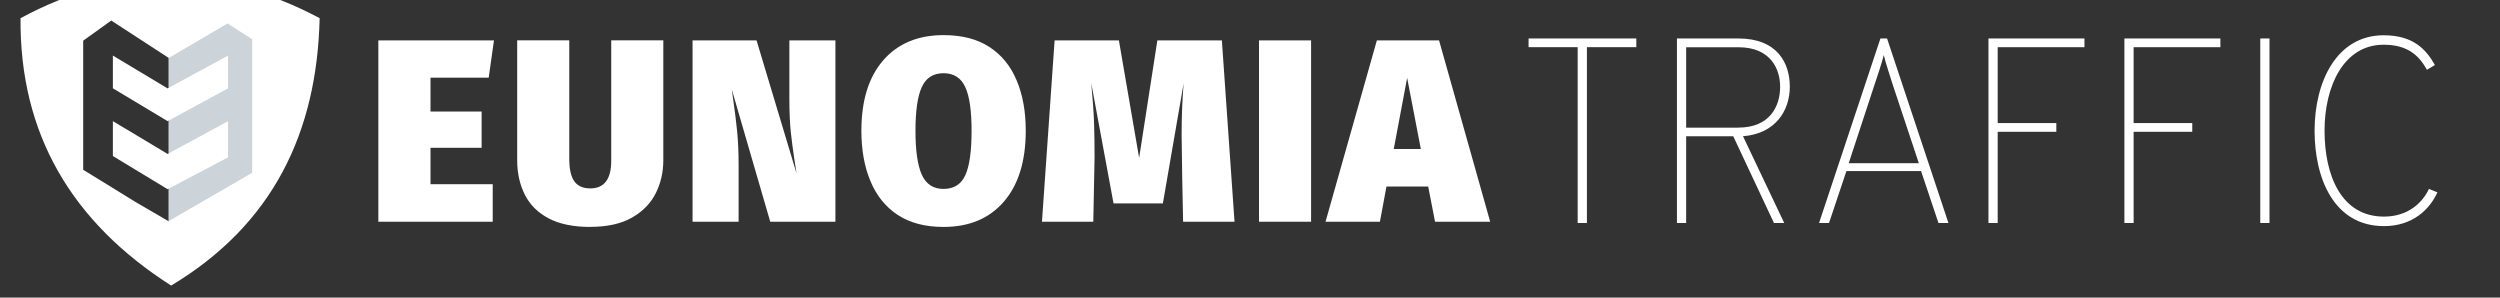
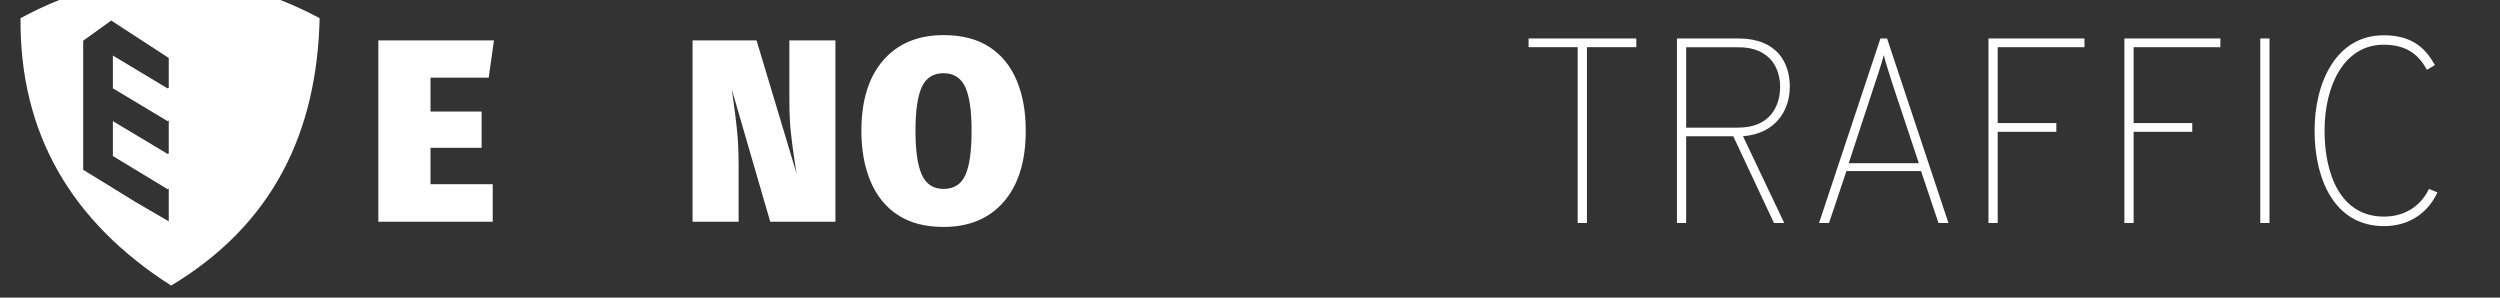
<svg xmlns="http://www.w3.org/2000/svg" viewBox="36 21 336 40">
  <rect x="36" y="21" width="336" height="40" fill="#333333" stroke="none" />
  <style>
    .white{fill:#fff;}
    .grey{fill:#ccd3d9;}
  </style>
  <g class="white">
    <path d="M102.22 50.8h-15.37V26.43h15.54l-.71 5.01h-7.82v4.55h6.87v4.87h-6.87v4.9h8.36v5.04Z" />
-     <path d="M115.34 51.5c-2.27 0-4.13-.38-5.58-1.14-1.45-.76-2.52-1.81-3.21-3.17s-1.04-2.91-1.04-4.66V26.42h7v15.9c0 1.4.23 2.42.68 3.05s1.17.95 2.14.95c1.88 0 2.82-1.24 2.82-3.71V26.42h7v16.11c0 1.61-.34 3.09-1.02 4.45-.68 1.35-1.75 2.45-3.2 3.27-1.45.83-3.32 1.24-5.61 1.24Z" />
    <path d="M148.29 50.8h-8.77l-5.17-17.79.24 1.72c.2 1.42.37 2.76.49 4.01.12 1.25.19 2.75.19 4.5v7.56h-6.19V26.43h8.6l5.37 17.86-.31-2.03c-.18-1.19-.33-2.37-.46-3.54-.12-1.17-.19-2.66-.19-4.48v-7.81h6.19V50.8Z" />
    <path d="M162.81 51.5c-2.47 0-4.52-.54-6.15-1.61-1.63-1.07-2.86-2.59-3.67-4.54-.82-1.95-1.22-4.21-1.22-6.78 0-4.06.98-7.22 2.94-9.47 1.96-2.25 4.66-3.38 8.11-3.38 2.47 0 4.52.53 6.15 1.59 1.63 1.06 2.86 2.56 3.67 4.5.82 1.94 1.22 4.19 1.22 6.76 0 4.09-.98 7.26-2.94 9.53-1.96 2.27-4.66 3.4-8.11 3.4Zm0-5.11c1.4 0 2.38-.62 2.94-1.87.56-1.25.83-3.23.83-5.94s-.28-4.65-.85-5.88c-.57-1.24-1.54-1.86-2.92-1.86s-2.36.62-2.92 1.86c-.57 1.24-.85 3.2-.85 5.88s.28 4.63.85 5.9c.57 1.27 1.54 1.91 2.92 1.91Z" />
-     <path d="M201.91 50.8h-6.9c-.09-3.9-.16-7.8-.2-11.7 0-2.38.09-4.68.27-6.9l-2.79 16.14h-6.63l-2.99-16.14c.2 2.22.33 4 .37 5.34.05 1.34.07 2.87.07 4.57l-.17 8.69h-6.9l1.7-24.37h8.64l2.72 15.79 2.45-15.79h8.67l1.7 24.37Z" />
-     <path d="M212.21 50.8h-7V26.43h7V50.8Z" />
-     <path d="M236.28 50.8h-7.41l-.92-4.73h-5.61l-.88 4.73h-7.31l6.9-24.37h8.36l6.87 24.37Zm-9.32-9.77-1.84-9.56-1.8 9.56h3.64Z" />
  </g>
  <g class="white">
    <path d="M249.28 50.97h-1.24V27.34h-6.6v-1.17h14.48v1.17h-6.64v23.63Z" />
    <path d="M261.39 26.17h8.25c5.23 0 6.91 3.3 6.91 6.48s-1.89 6.31-6.29 6.66l5.54 11.66h-1.38l-5.47-11.66h-6.33v11.66h-1.24v-24.8Zm8.25 11.98c4.23 0 5.61-2.87 5.61-5.49 0-2.3-1.2-5.31-5.61-5.31h-7.02v10.81h7.02Z" />
    <path d="M294.2 43.99h-10.04l-2.34 6.98h-1.34l8.25-24.8h.89l8.25 24.8h-1.34l-2.34-6.98Zm-3.82-11.62c-.17-.57-.96-2.91-1.2-3.97-.24 1.06-1.1 3.51-1.24 3.97l-3.47 10.56h9.42l-3.51-10.56Z" />
    <path d="M303.25 26.17h12.9v1.17h-11.66v10.2h7.88v1.17h-7.88v12.26h-1.24v-24.8Z" />
    <path d="M321.52 26.17h12.9v1.17h-11.66v10.2h7.88v1.17h-7.88v12.26h-1.24v-24.8Z" />
    <path d="M339.78 26.17h1.24v24.8h-1.24v-24.8Z" />
    <path d="M347.08 38.57c0-6.59 2.96-12.83 9.29-12.83 4.06 0 5.74 1.98 6.88 4l-1.07.64c-.96-1.7-2.37-3.37-5.81-3.37-5.4 0-7.95 5.6-7.95 11.55s2.2 11.55 7.98 11.55c3.23 0 5.16-1.84 6.05-3.72l1.14.46c-1.03 2.27-3.3 4.54-7.19 4.54-6.67 0-9.32-6.34-9.32-12.83Z" />
  </g>
  <path class="white" fill-rule="evenodd" clip-rule="evenodd" d="M38.77 23.44c13.18-7.12 26.58-7.23 40.19 0-.35 15.39-6.3 27.75-19.96 35.94-13.43-8.58-20.37-20.46-20.24-35.94Z            M51.17 28.47 L51.17 32.87 L58.53 37.28 L58.68 37.2 L58.68 41.61 L58.53 41.69 L51.17 37.28             L51.17 41.97 L58.53 46.43 L58.68 46.35 L58.68 50.71 L58.65 50.73 L54.2 48.14 L51.17 46.27             L47.18 43.82 L47.18 26.47 L50.95 23.76 L58.68 28.79 L58.68 32.8 L58.53 32.88 Z" />
-   <polygon class="grey" points="69.89 26.28 69.89 44.22 66.65 46.1 58.68 50.71 58.68 46.35 66.65 42.15 66.65 37.28 58.68 41.61 58.68 37.2 66.65 32.87 66.65 28.47 58.68 32.8 58.68 28.79 66.59 24.15 69.89 26.28" />
</svg>